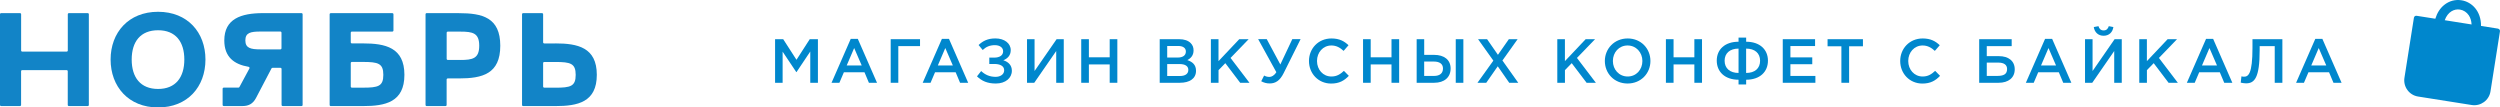
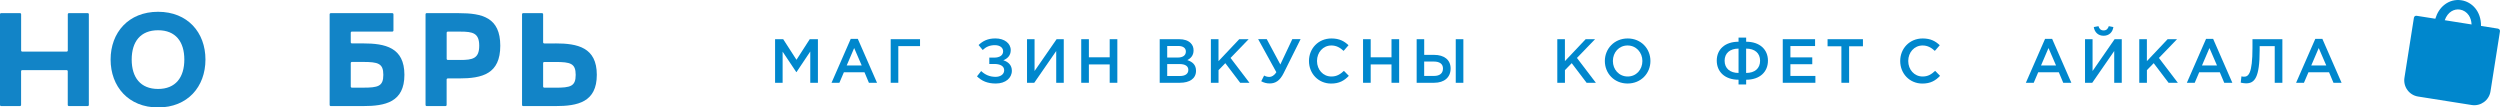
<svg xmlns="http://www.w3.org/2000/svg" id="_Слой_2" data-name="Слой 2" viewBox="0 0 712.45 30.62">
  <defs>
    <style> .cls-1 { fill: #0087cd; } .cls-2 { fill: #1284c7; } </style>
  </defs>
  <g id="Layer_1" data-name="Layer 1">
    <g>
      <path class="cls-1" d="M220.87,11.17h2.33l3.78,5.87,3.78-5.87h2.33v12.42h-2.18v-8.91l-3.92,5.86h-.07l-3.89-5.82v8.87h-2.15v-12.42Z" />
      <path class="cls-1" d="M242.44,11.08h2.02l5.47,12.51h-2.31l-1.26-3h-5.87l-1.28,3h-2.24l5.47-12.51ZM245.57,18.66l-2.15-4.97-2.13,4.97h4.28Z" />
      <path class="cls-1" d="M253.83,11.17h8.36v1.97h-6.19v10.45h-2.17v-12.42Z" />
-       <path class="cls-1" d="M268.42,11.08h2.02l5.47,12.51h-2.31l-1.26-3h-5.87l-1.28,3h-2.24l5.47-12.51ZM271.54,18.66l-2.15-4.97-2.13,4.97h4.28Z" />
      <path class="cls-1" d="M288.04,14.29c0,1.6-1.01,2.43-2.11,2.89,1.38.43,2.43,1.37,2.43,2.98,0,2.06-1.79,3.64-4.56,3.64-2.41,0-3.99-.71-5.38-2.04l1.19-1.51c1.12,1.06,2.45,1.65,4.13,1.65,1.31,0,2.43-.69,2.43-1.86,0-1.28-1.22-1.81-2.84-1.81h-1.4v-1.81h1.38c1.58,0,2.56-.64,2.56-1.81,0-1.05-.96-1.74-2.34-1.74-1.47,0-2.54.48-3.48,1.38l-1.17-1.42c1.19-1.14,2.59-1.88,4.79-1.88,2.57,0,4.37,1.4,4.37,3.34Z" />
      <path class="cls-1" d="M292.68,11.17h2.15v9.07l6.28-9.07h2.04v12.42h-2.15v-9.05l-6.26,9.05h-2.06v-12.42Z" />
      <path class="cls-1" d="M308.13,11.17h2.18v5.16h5.93v-5.16h2.18v12.42h-2.18v-5.23h-5.93v5.23h-2.18v-12.42Z" />
      <path class="cls-1" d="M330.49,11.17h5.57c1.42,0,2.54.39,3.25,1.1.55.55.83,1.22.83,2.09,0,1.49-.85,2.29-1.77,2.77,1.46.5,2.47,1.33,2.47,3.05,0,2.22-1.83,3.41-4.6,3.41h-5.75v-12.42ZM335.61,16.4c1.4,0,2.34-.55,2.34-1.72,0-.98-.78-1.58-2.18-1.58h-3.14v3.3h2.98ZM336.25,21.66c1.49,0,2.4-.59,2.4-1.74,0-1.05-.83-1.67-2.56-1.67h-3.46v3.41h3.62Z" />
      <path class="cls-1" d="M345.07,11.17h2.18v6.25l5.91-6.25h2.68l-5.16,5.34,5.39,7.08h-2.64l-4.24-5.59-1.93,1.99v3.6h-2.18v-12.42Z" />
      <path class="cls-1" d="M359.42,23.16l.83-1.63c.5.28.98.39,1.53.39s1.33-.34,1.95-1.35l-5.18-9.41h2.45l3.87,7.22,3.41-7.22h2.36l-4.84,9.71c-1.05,2.11-2.32,2.91-3.94,2.91-.96,0-1.7-.23-2.43-.62Z" />
      <path class="cls-1" d="M373.03,17.38c0-3.53,2.64-6.42,6.41-6.42,2.29,0,3.67.8,4.86,1.93l-1.4,1.61c-.99-.92-2.06-1.54-3.48-1.54-2.38,0-4.1,1.95-4.1,4.42s1.72,4.42,4.1,4.42c1.53,0,2.5-.62,3.57-1.61l1.4,1.42c-1.29,1.35-2.71,2.2-5.04,2.2-3.62,0-6.32-2.82-6.32-6.42Z" />
      <path class="cls-1" d="M388.44,11.17h2.18v5.16h5.93v-5.16h2.18v12.42h-2.18v-5.23h-5.93v5.23h-2.18v-12.42Z" />
      <path class="cls-1" d="M403.7,11.17h2.17v4.47h2.86c2.79,0,4.67,1.38,4.67,3.89s-1.81,4.06-4.68,4.06h-5v-12.42ZM408.67,21.64c1.61,0,2.55-.73,2.55-2.13,0-1.28-.94-1.97-2.59-1.97h-2.77v4.1h2.8ZM414.86,11.17h2.17v12.42h-2.17v-12.42Z" />
-       <path class="cls-1" d="M425.57,17.27l-4.35-6.1h2.57l3.09,4.45,3.11-4.45h2.5l-4.33,6.07,4.51,6.35h-2.57l-3.27-4.7-3.28,4.7h-2.5l4.53-6.32Z" />
      <path class="cls-1" d="M443.79,11.17h2.18v6.25l5.91-6.25h2.68l-5.16,5.34,5.39,7.08h-2.64l-4.24-5.59-1.93,1.99v3.6h-2.18v-12.42Z" />
      <path class="cls-1" d="M457.35,17.38c0-3.5,2.7-6.42,6.51-6.42s6.48,2.89,6.48,6.42-2.7,6.42-6.51,6.42-6.48-2.89-6.48-6.42ZM468.05,17.38c0-2.41-1.76-4.42-4.22-4.42s-4.19,1.97-4.19,4.42,1.76,4.42,4.22,4.42,4.19-1.97,4.19-4.42Z" />
-       <path class="cls-1" d="M474.75,11.17h2.18v5.16h5.93v-5.16h2.18v12.42h-2.18v-5.23h-5.93v5.23h-2.18v-12.42Z" />
      <path class="cls-1" d="M495.45,22.72c-3.9,0-6.21-2.27-6.21-5.45s2.33-5.38,6.21-5.38v-1.17h2.17v1.17c3.89,0,6.21,2.22,6.21,5.4s-2.29,5.43-6.21,5.43v1.35h-2.17v-1.35ZM495.45,13.85c-2.45,0-3.97,1.3-3.97,3.46s1.53,3.48,3.97,3.48v-6.94ZM501.59,17.31c0-2.17-1.51-3.46-3.98-3.46v6.94c2.47,0,3.98-1.28,3.98-3.48Z" />
      <path class="cls-1" d="M508.05,11.17h9.21v1.95h-7.03v3.23h6.23v1.95h-6.23v3.34h7.12v1.95h-9.3v-12.42Z" />
      <path class="cls-1" d="M524.76,13.19h-3.94v-2.02h10.08v2.02h-3.94v10.4h-2.2v-10.4Z" />
      <path class="cls-1" d="M541.52,17.38c0-3.53,2.64-6.42,6.41-6.42,2.29,0,3.67.8,4.86,1.93l-1.4,1.61c-.99-.92-2.06-1.54-3.48-1.54-2.38,0-4.1,1.95-4.1,4.42s1.72,4.42,4.1,4.42c1.53,0,2.5-.62,3.57-1.61l1.4,1.42c-1.29,1.35-2.71,2.2-5.04,2.2-3.62,0-6.32-2.82-6.32-6.42Z" />
-       <path class="cls-1" d="M564.03,11.17h9.26v1.97h-7.1v2.86h3.46c2.73,0,4.51,1.37,4.51,3.76s-1.78,3.83-4.61,3.83h-5.52v-12.42ZM569.07,21.64c1.88,0,2.91-.44,2.91-1.97,0-1.21-.9-1.83-2.52-1.83h-3.27v3.8h2.88Z" />
      <path class="cls-1" d="M582.8,11.08h2.02l5.47,12.51h-2.31l-1.26-3h-5.87l-1.28,3h-2.24l5.47-12.51ZM585.93,18.66l-2.15-4.97-2.13,4.97h4.28Z" />
      <path class="cls-1" d="M594.19,11.17h2.15v9.07l6.28-9.07h2.04v12.42h-2.15v-9.05l-6.26,9.05h-2.06v-12.42ZM596.69,7.71l1.33-.25c.21.75.67,1.21,1.47,1.21s1.24-.46,1.47-1.21l1.31.25c-.23,1.53-1.28,2.48-2.79,2.48s-2.56-.96-2.8-2.48Z" />
      <path class="cls-1" d="M609.64,11.17h2.18v6.25l5.91-6.25h2.68l-5.16,5.34,5.39,7.08h-2.64l-4.24-5.59-1.93,1.99v3.6h-2.18v-12.42Z" />
      <path class="cls-1" d="M628.68,11.08h2.02l5.47,12.51h-2.31l-1.26-3h-5.87l-1.28,3h-2.24l5.47-12.51ZM631.8,18.66l-2.15-4.97-2.13,4.97h4.28Z" />
      <path class="cls-1" d="M638.56,23.54l.21-1.79c.16.05.44.11.71.11,1.26,0,2.43-.8,2.43-8.23v-2.45h8.52v12.42h-2.18v-10.45h-4.29v1.12c0,7.9-1.44,9.48-3.89,9.48-.48,0-1.17-.11-1.51-.2Z" />
      <path class="cls-1" d="M659.81,11.08h2.02l5.47,12.51h-2.31l-1.26-3h-5.87l-1.28,3h-2.24l5.47-12.51ZM662.94,18.66l-2.15-4.97-2.13,4.97h4.28Z" />
    </g>
    <g>
      <path class="cls-2" d="M25.01,3.74h-5.37c-.18,0-.32.15-.32.32v10.33c0,.18-.15.32-.32.32H6.34c-.18,0-.32-.15-.32-.32V4.06c0-.18-.15-.32-.32-.32H.32c-.18,0-.32.15-.32.32v25.85c0,.18.15.32.32.32h5.37c.18,0,.32-.15.32-.32v-9.61c0-.18.15-.32.32-.32h12.66c.18,0,.32.15.32.32v9.61c0,.18.15.32.32.32h5.37c.18,0,.32-.15.32-.32V4.06c0-.18-.15-.32-.32-.32Z" />
      <path class="cls-2" d="M45.05,3.36c-8.42,0-13.53,5.9-13.53,13.61s5.11,13.65,13.53,13.65,13.5-5.9,13.5-13.65-5.11-13.61-13.5-13.61ZM45.05,25.35c-5,0-7.52-3.27-7.52-8.38s2.52-8.35,7.52-8.35,7.48,3.27,7.48,8.35-2.48,8.38-7.48,8.38Z" />
-       <path class="cls-2" d="M86.24,29.92V4.06c0-.18-.15-.32-.32-.32h-10.95c-6.32,0-11.05,1.65-11.05,7.78,0,4.72,2.77,6.81,6.92,7.52.22.04.34.28.24.47l-2.85,5.29c-.06.11-.17.17-.29.17h-4.18c-.18,0-.32.15-.32.32v4.61c0,.18.15.32.32.32h5.39c1.77,0,2.97-.71,3.8-2.29l4.42-8.43c.06-.11.17-.17.29-.17h2.26c.18,0,.32.15.32.32v10.25c0,.18.15.32.32.32h5.37c.18,0,.32-.15.32-.32ZM80.22,13.75c0,.18-.15.32-.32.32h-5.69c-2.82,0-4.29-.38-4.29-2.56s1.47-2.52,4.29-2.52h5.69c.18,0,.32.15.32.32v4.43Z" />
      <path class="cls-2" d="M93.94,4.06v25.85c0,.18.15.32.32.32h9.19c6.32,0,11.8-1.09,11.8-8.91s-5.49-8.95-11.8-8.95h-3.17c-.18,0-.32-.15-.32-.32v-2.73c0-.18.15-.32.32-.32h11.53c.18,0,.32-.15.32-.32v-4.61c0-.18-.15-.32-.32-.32h-17.55c-.18,0-.32.15-.32.32ZM99.96,17.97c0-.18.15-.32.32-.32h3.17c4.32,0,5.79.41,5.79,3.68s-1.47,3.65-5.79,3.65h-3.17c-.18,0-.32-.15-.32-.32v-6.68Z" />
      <path class="cls-2" d="M130.78,3.74h-9.19c-.18,0-.32.15-.32.32v25.85c0,.18.15.32.32.32h5.37c.18,0,.32-.15.32-.32v-7.24c0-.18.15-.32.32-.32h3.17c6.69,0,11.8-1.28,11.8-9.32s-5.11-9.28-11.8-9.28ZM131.16,17.08h-3.55c-.18,0-.32-.15-.32-.32v-7.43c0-.18.15-.32.32-.32h3.55c3.57,0,5.41.38,5.41,4.02s-1.84,4.06-5.41,4.06Z" />
      <path class="cls-2" d="M158.27,12.38h-3.17c-.18,0-.32-.15-.32-.32v-8c0-.18-.15-.32-.32-.32h-5.37c-.18,0-.32.15-.32.32v25.85c0,.18.15.32.32.32h9.19c6.32,0,11.8-1.09,11.8-8.91s-5.49-8.95-11.8-8.95ZM158.27,24.98h-3.17c-.18,0-.32-.15-.32-.32v-6.68c0-.18.15-.32.32-.32h3.17c4.32,0,5.79.41,5.79,3.68s-1.47,3.65-5.79,3.65Z" />
    </g>
    <path class="cls-1" d="M711.89,8.16l-4.85-.77c.04-4.22-2.61-6.84-5.57-7.31-1.76-.28-3.5.19-4.91,1.32-1.18.94-2.04,2.29-2.54,3.94l-5.34-.84c-.36-.06-.7.19-.76.55l-2.7,17.12c-.4,2.55,1.34,4.94,3.88,5.34l15.3,2.42c2.55.4,4.94-1.34,5.34-3.88l2.7-17.11c.06-.37-.19-.71-.56-.77ZM701.04,2.73c1.02.16,1.92.75,2.52,1.64.48.72.74,1.6.79,2.6l-7.65-1.21c.87-2.41,2.7-3.29,4.35-3.03Z" />
  </g>
</svg>